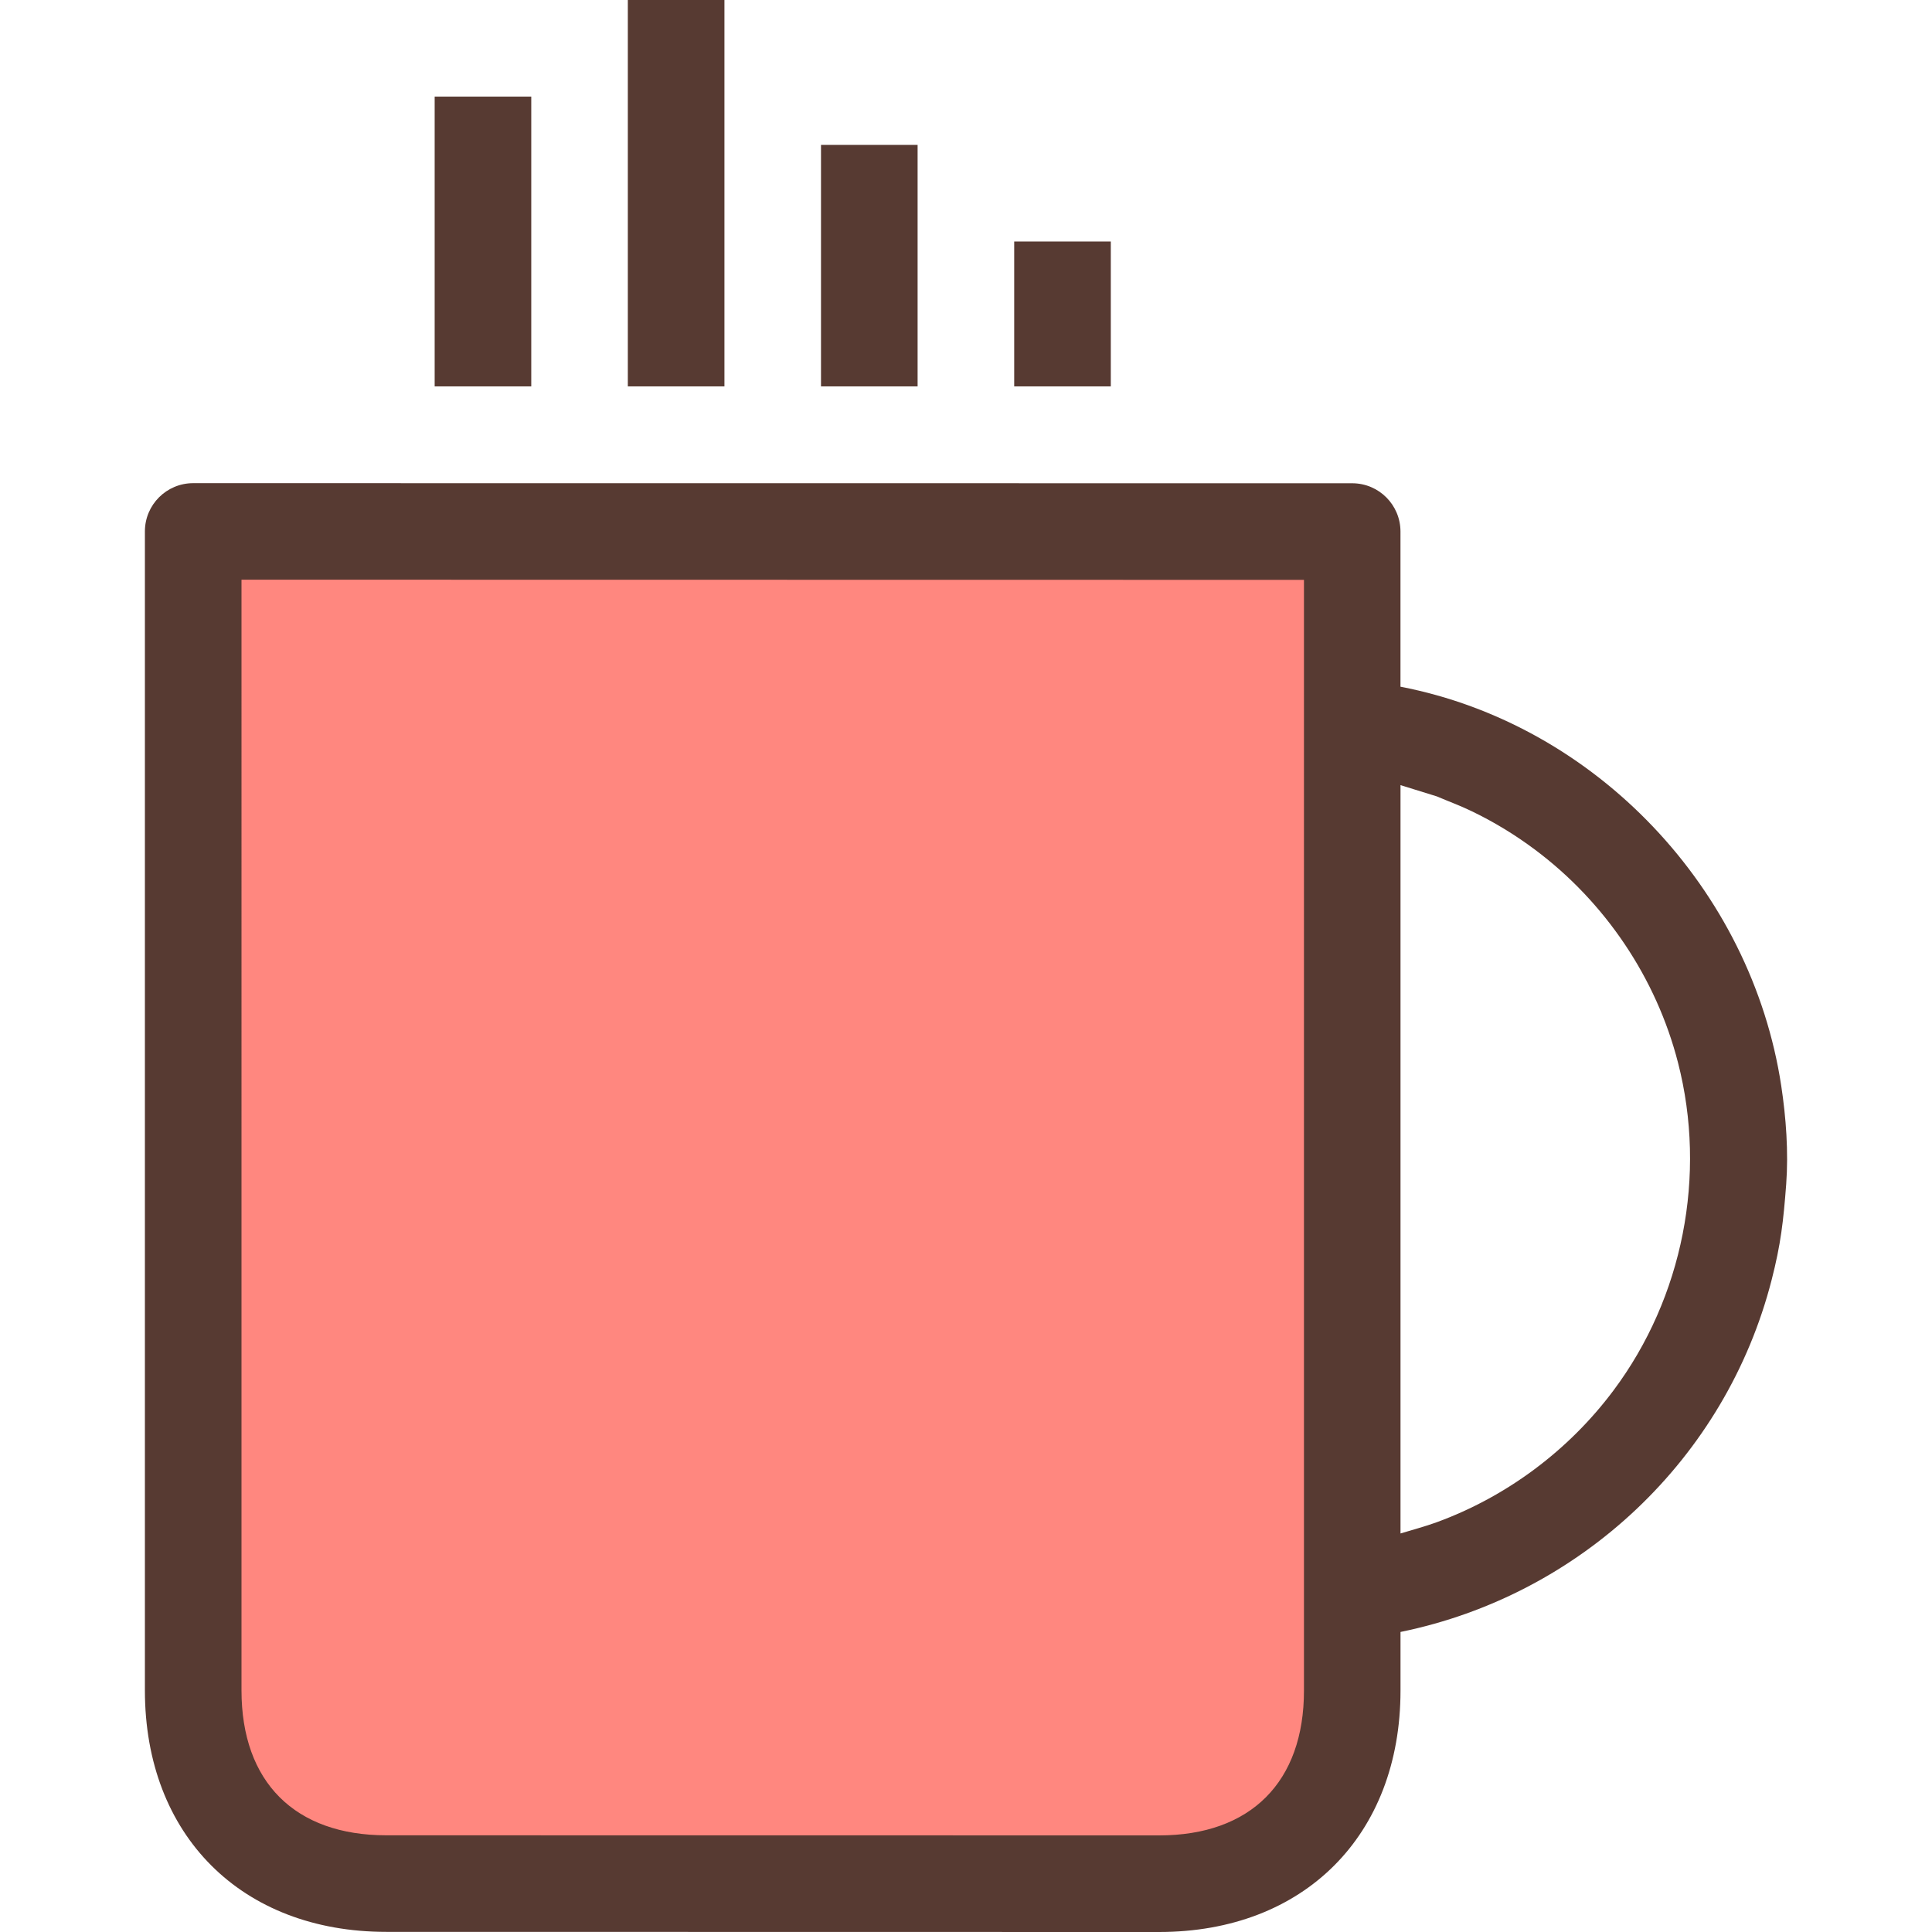
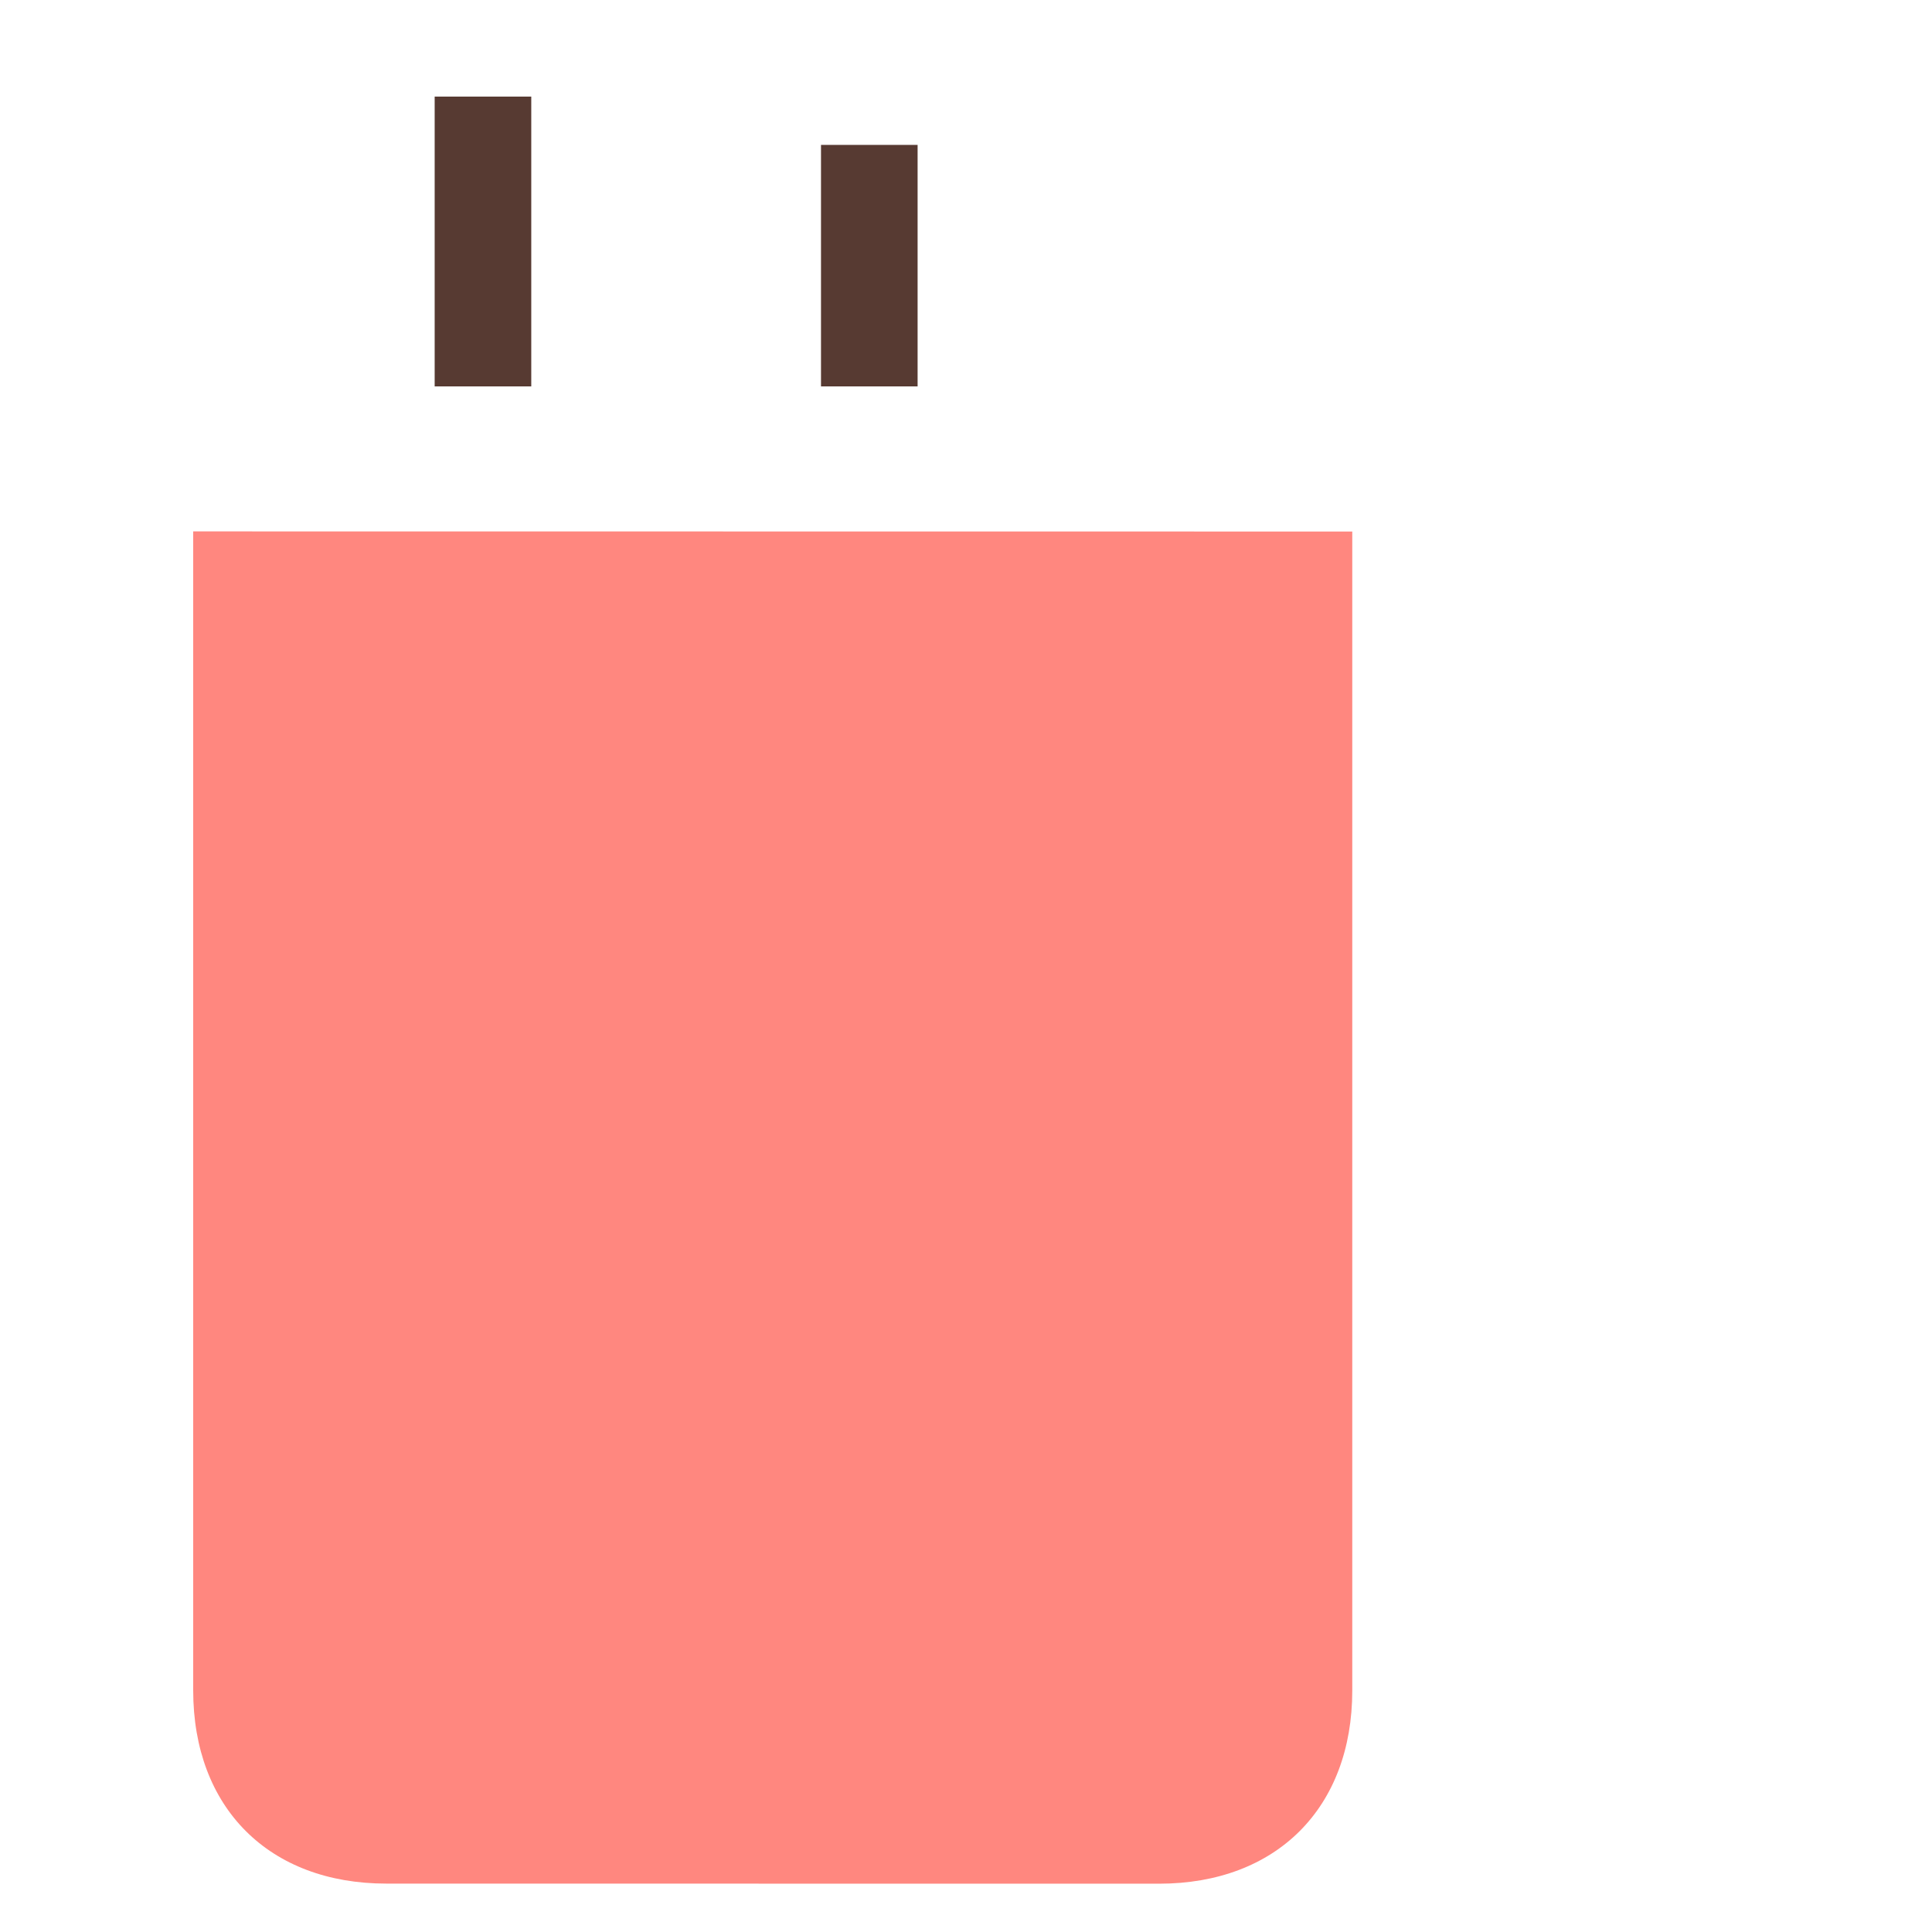
<svg xmlns="http://www.w3.org/2000/svg" version="1.1" id="Layer_1" viewBox="0 0 512 512" xml:space="preserve">
  <path style="fill:#FF877F;" d="M102.382,499.174c-31.095,0-51.183-20.096-51.183-51.2V140.826l307.166,0.034v307.149  c0,31.095-20.096,51.191-51.2,51.191L102.382,499.174z" />
  <g>
-     <rect x="166.382" style="fill:#573A32;" width="25.6" height="102.4" />
    <rect x="115.191" y="25.6" style="fill:#573A32;" width="25.6" height="76.8" />
-     <rect x="268.774" y="64" style="fill:#573A32;" width="25.6" height="38.4" />
    <rect x="217.574" y="38.4" style="fill:#573A32;" width="25.6" height="64" />
-     <path style="fill:#573A32;" d="M472.046,287.744C464.127,235.657,423.005,192,371.14,181.982v-41.114c0-7.066-5.717-12.8-12.8-12.8   l-307.14-0.026c-7.066,0-12.8,5.717-12.8,12.783v307.149c0,38.4,25.6,63.991,63.983,63.991L307.165,512   c38.391,0,63.983-25.6,63.983-63.983v-15.531c47.727-9.754,86.195-45.926,98.347-93.269c2.449-9.515,3.123-15.607,3.866-25.395   C473.992,305.263,473.318,296.141,472.046,287.744z M345.565,448.017c0,24.252-14.14,38.383-38.391,38.383l-204.791-0.026   c-24.252,0-38.383-14.14-38.383-38.4V153.626l281.566,0.043L345.565,448.017L345.565,448.017z M427.588,368.486   c-11.836,15.846-28.262,28.126-46.831,34.918c-3.149,1.152-6.409,1.997-9.609,2.978V208.068l9.609,2.978   c3.055,1.306,6.178,2.441,9.173,3.891c5.939,2.85,11.597,6.298,16.87,10.24c18.56,13.875,32.137,33.997,37.897,56.465   C452.351,311.45,446.028,343.825,427.588,368.486z" />
  </g>
</svg>